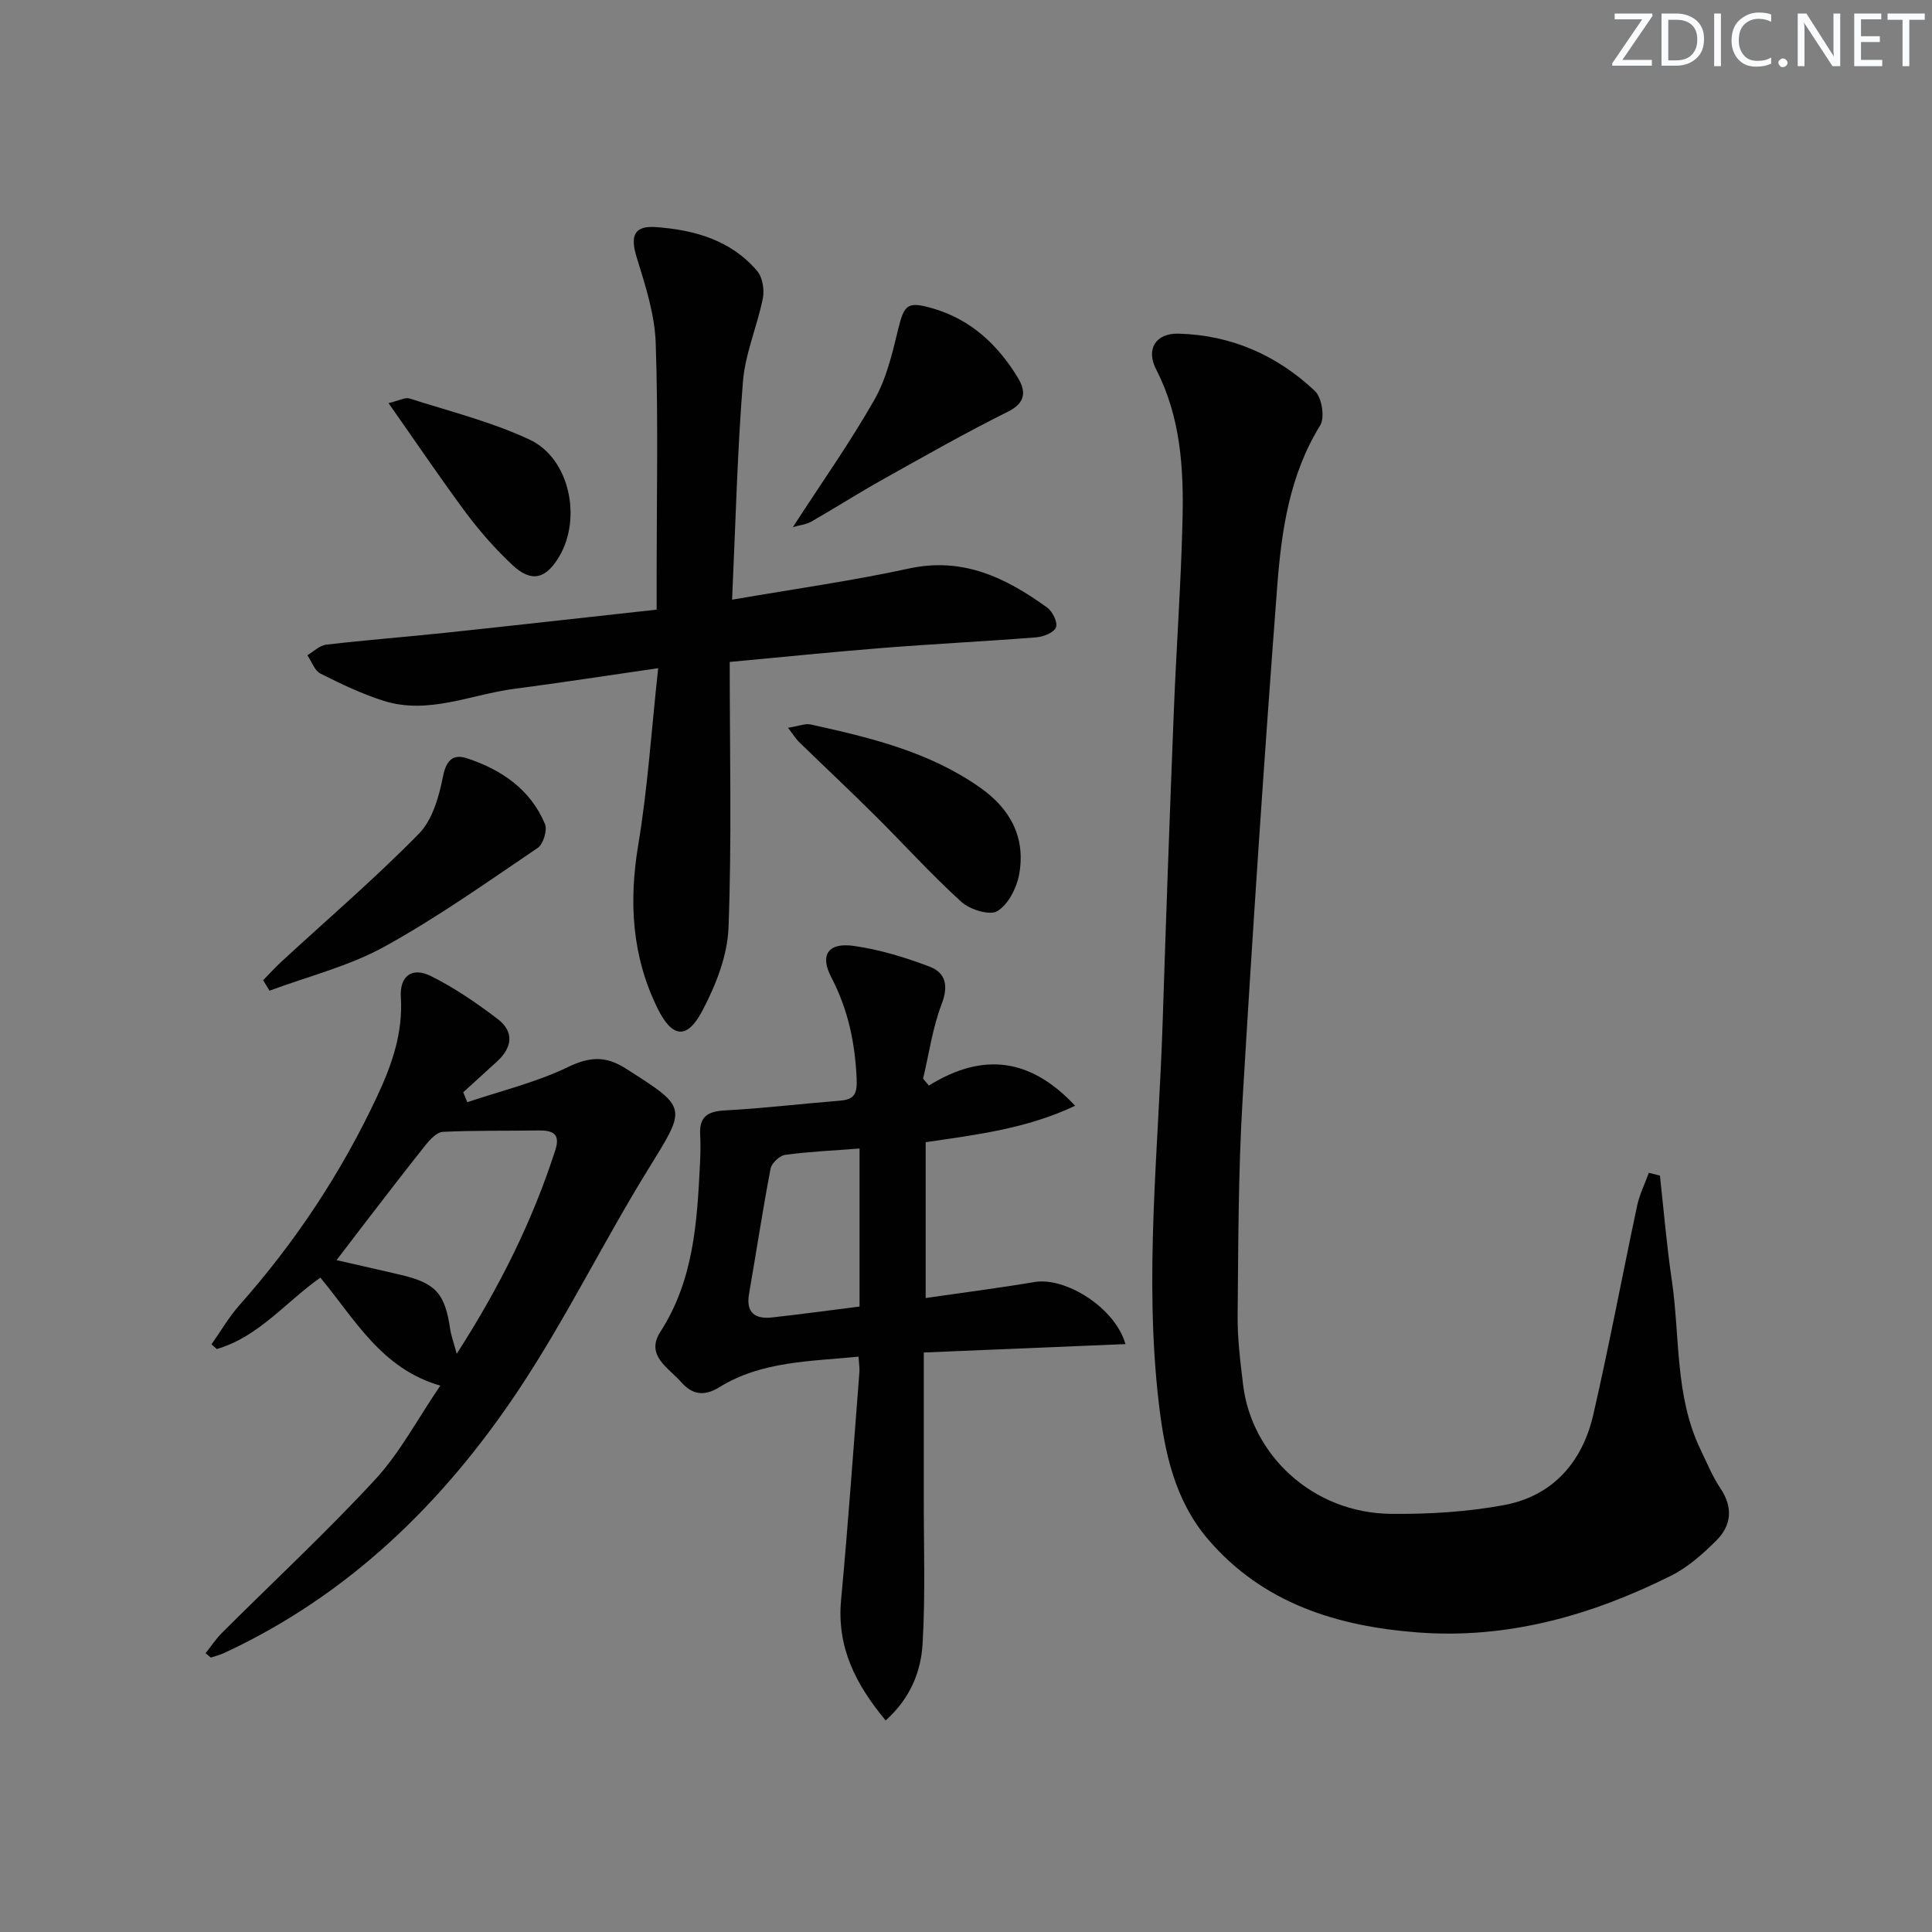
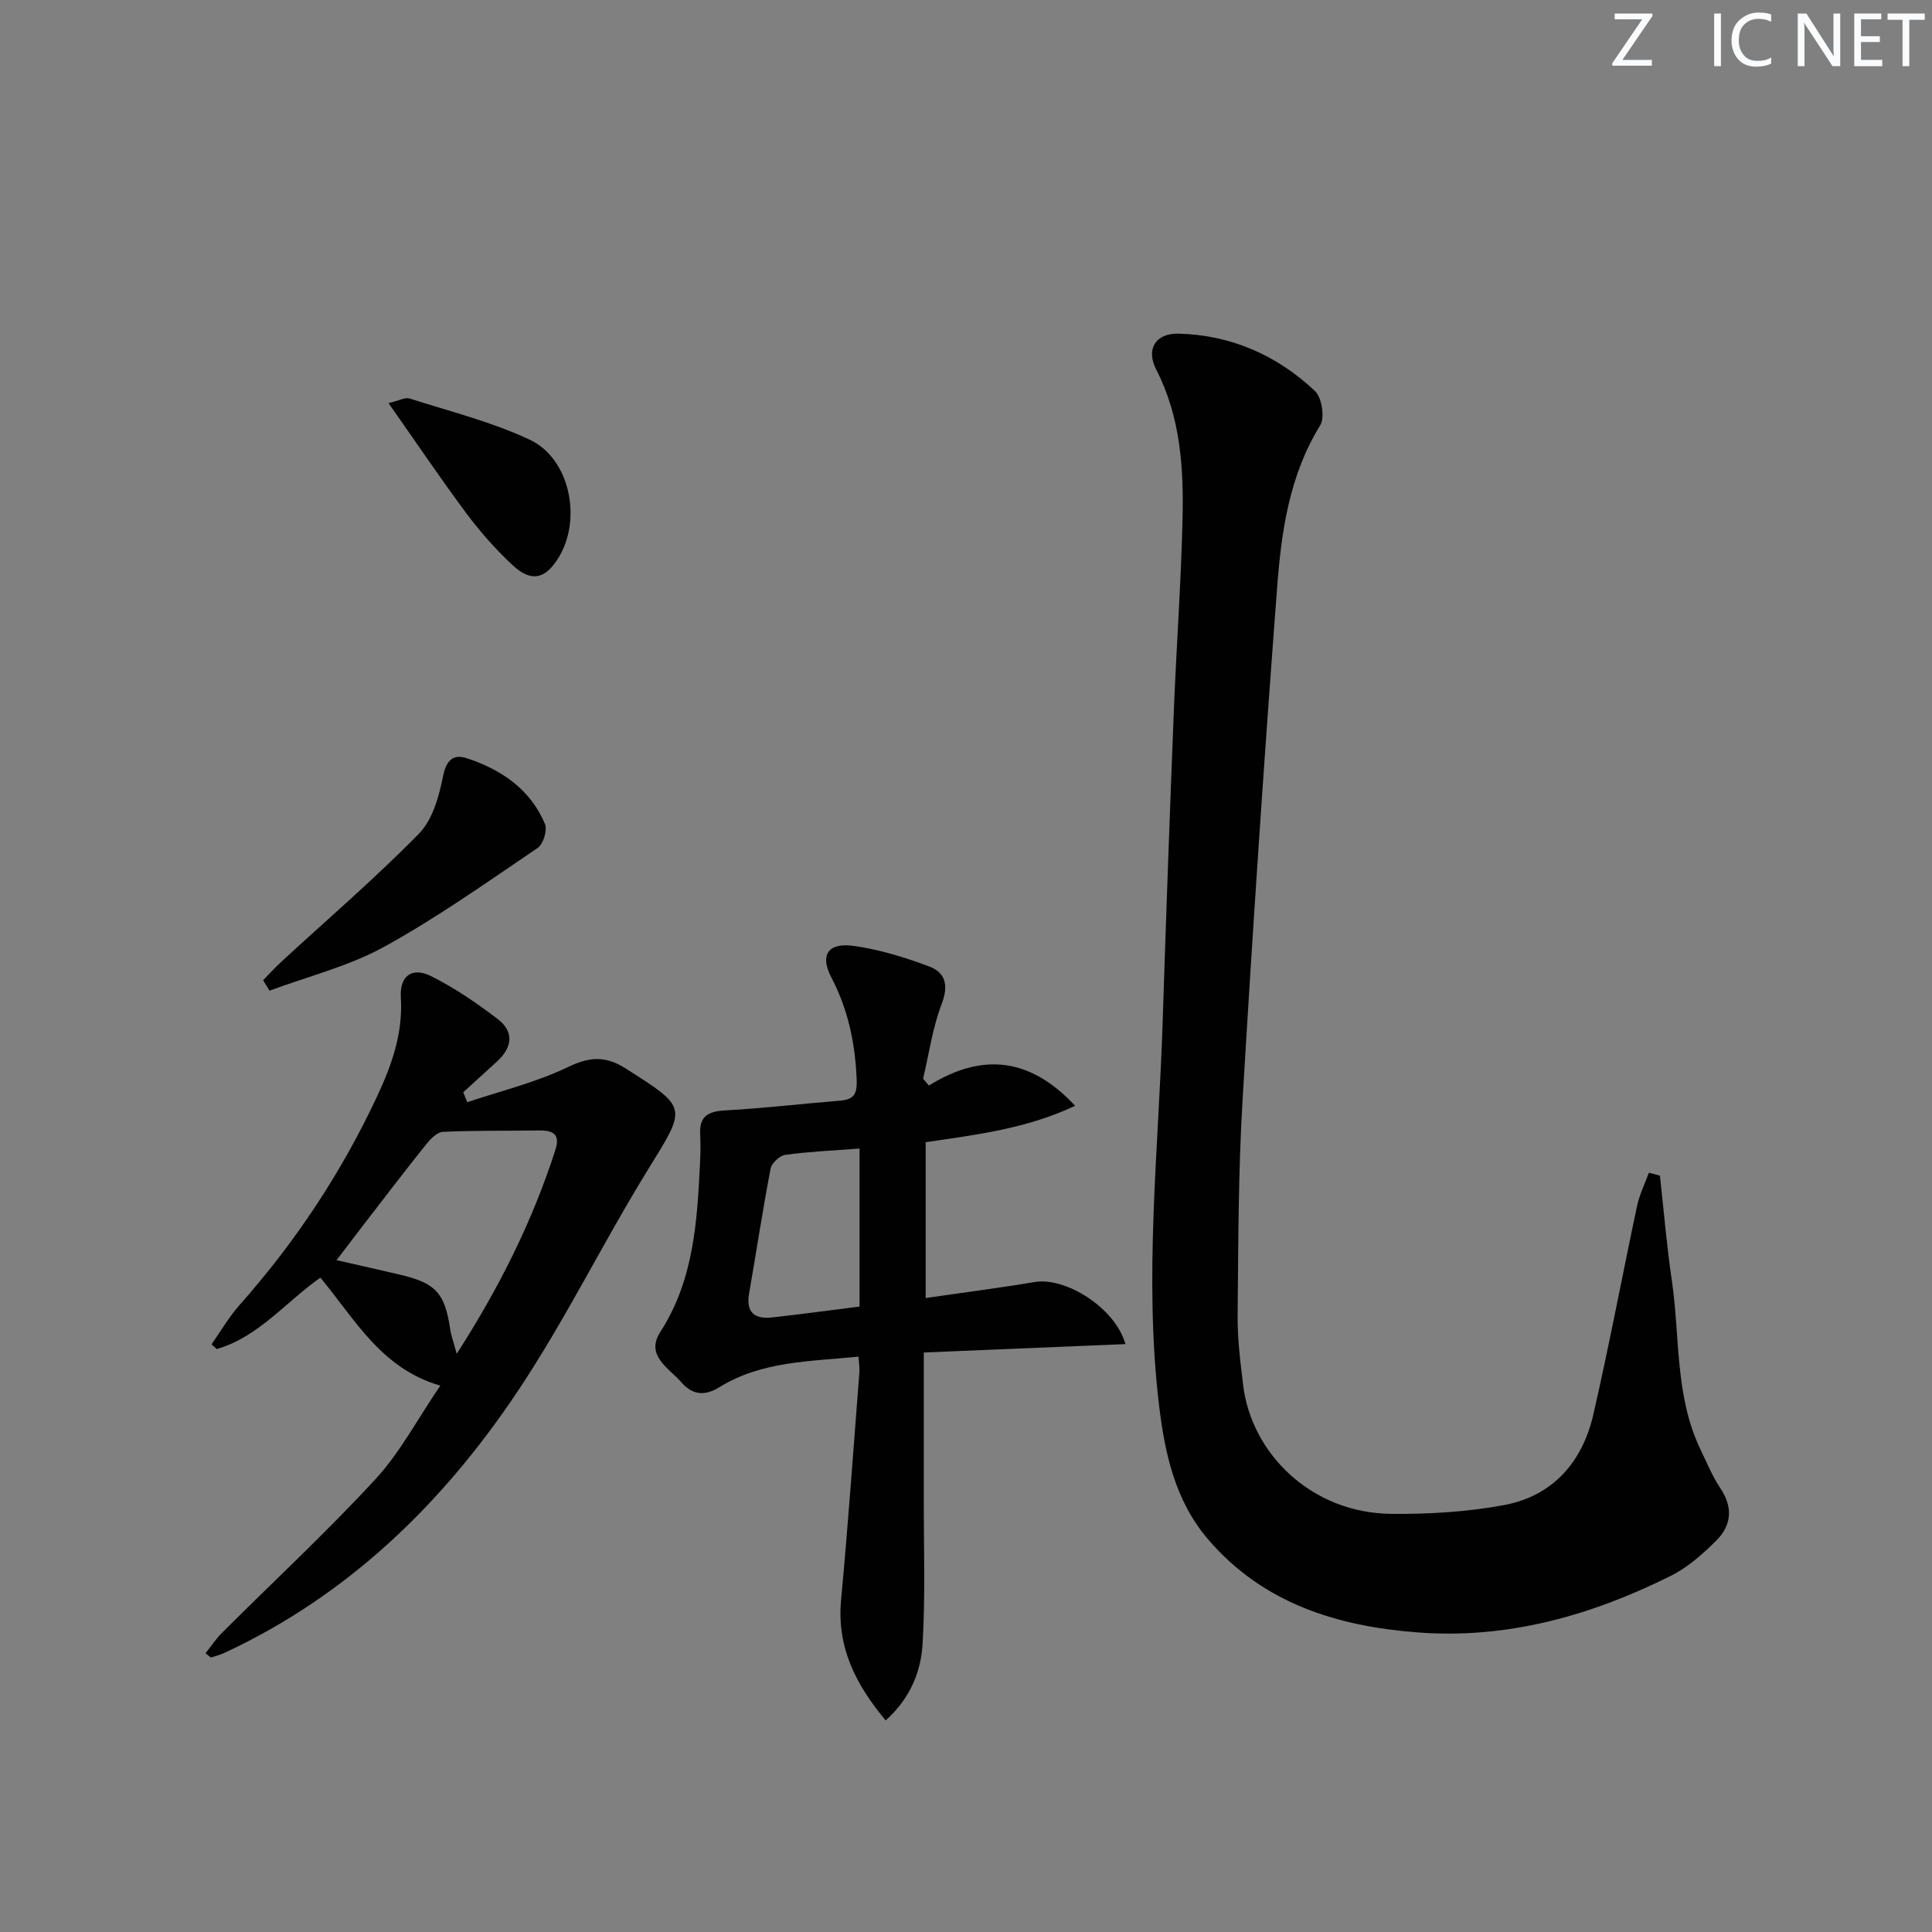
<svg xmlns="http://www.w3.org/2000/svg" enable-background="new 0 0 400 400" viewBox="0 0 400 400">
  <rect x="0" y="0" width="400" height="400" fill="#808080" stroke="none" />
  <g fill="#fafbfc">
    <path d="m342.2 3.2-6.3 9.2h6.1v1.2h-8.2v-.5l6.2-9.1h-5.7v-1.2h7.8v.4z" />
-     <path d="m344 13.7v-10.9h3.1c1.6 0 3 .5 4.1 1.4 1.1 1 1.6 2.2 1.6 3.9s-.5 3-1.6 4-2.5 1.5-4.2 1.5h-3zm1.4-9.6v8.4h1.6c1.4 0 2.5-.4 3.2-1.1.8-.8 1.2-1.8 1.2-3.2s-.4-2.4-1.2-3.1-1.8-1-3.1-1z" />
    <path d="m356.3 2.8v10.9h-1.4v-10.9z" />
    <path d="m366.6 13.2c-.8.4-1.8.6-3 .6-1.6 0-2.8-.5-3.7-1.5s-1.4-2.3-1.4-3.9c0-1.7.5-3.2 1.6-4.2s2.4-1.6 4-1.6c1 0 1.9.1 2.6.4v1.5c-.8-.4-1.6-.6-2.6-.6-1.2 0-2.2.4-3 1.2s-1.1 1.9-1.1 3.3c0 1.3.4 2.3 1.1 3.1s1.6 1.1 2.8 1.1c1.1 0 2-.2 2.8-.7v1.3z" />
-     <path d="m368.2 13c0-.3.1-.5.3-.6.2-.2.4-.3.6-.3.3 0 .5.1.7.3s.3.4.3.6-.1.5-.3.6c-.2.2-.4.3-.7.3s-.5-.1-.6-.3c-.2-.2-.3-.4-.3-.6z" />
    <path d="m381.1 13.7h-1.7l-5.5-8.4c-.2-.2-.3-.5-.4-.7 0 .2.1.8.1 1.5v7.6h-1.4v-10.9h1.8l5.3 8.3c.3.4.4.6.4.8 0-.3-.1-.8-.1-1.6v-7.5h1.4v10.9z" />
    <path d="m389.7 13.7h-5.8v-10.9h5.6v1.2h-4.2v3.5h3.9v1.2h-3.9v3.7h4.4z" />
    <path d="m398.4 4.1h-3.1v9.6h-1.4v-9.6h-3.1v-1.3h7.7v1.3z" />
  </g>
  <path d="m343.67 243.4c.8 7.2 1.39 14.43 2.45 21.59 1.74 11.77.6 24.04 5.98 35.18 1.3 2.7 2.44 5.51 4.1 7.98 2.67 3.99 2.27 7.71-.89 10.84-2.79 2.77-5.88 5.52-9.35 7.25-16.46 8.22-33.84 13.15-52.39 11.74-16.65-1.26-32.08-5.98-43.47-19.3-6.89-8.07-8.99-17.99-10.18-28.15-3.08-26.28-.06-52.51.79-78.76.69-21.45 1.46-42.9 2.31-64.35.52-13.29 1.5-26.56 1.81-39.85.25-10.65-.39-21.23-5.46-31.08-2.17-4.21-.09-7.53 4.61-7.41 10.9.27 20.42 4.47 28.27 11.88 1.43 1.35 2.08 5.5 1.08 7.11-6.37 10.3-8.02 21.85-8.9 33.39-2.7 35.47-5.07 70.96-7.18 106.47-.88 14.77-.87 29.61-1.01 44.42-.05 4.8.56 9.62 1.14 14.41 1.7 14.17 14.11 26.52 30.7 26.67 7.77.07 15.66-.4 23.28-1.81 10.13-1.88 16.26-8.91 18.52-18.75 3.3-14.37 6.01-28.87 9.08-43.29.5-2.32 1.6-4.51 2.42-6.77.77.19 1.53.39 2.29.59z" fill="#010102" />
-   <path d="m136.27 138.34c-10.86 1.57-20.33 3.04-29.83 4.28-8.96 1.17-17.72 5.39-26.96 2.49-4.53-1.42-8.88-3.51-13.13-5.65-1.23-.62-1.83-2.5-2.71-3.8 1.29-.76 2.53-2.03 3.89-2.19 8.24-.96 16.52-1.6 24.78-2.47 14.35-1.52 28.69-3.14 43.64-4.78 0-2.77 0-5.05 0-7.32 0-15.95.35-31.91-.19-47.84-.2-5.96-2.14-11.96-3.93-17.74-1.39-4.5-.59-6.65 4.06-6.3 7.95.59 15.48 2.73 20.88 9.09 1.11 1.31 1.52 3.88 1.17 5.65-1.16 5.79-3.65 11.42-4.12 17.23-1.17 14.54-1.51 29.14-2.25 45.17 13-2.25 24.92-3.91 36.65-6.46 11.2-2.43 20.09 1.95 28.6 8.1 1.11.8 2.2 3.08 1.81 4.09-.41 1.07-2.58 1.94-4.05 2.06-10.43.83-20.89 1.34-31.33 2.16-10.53.83-21.05 1.91-32.17 2.94 0 18.76.44 36.91-.25 55.01-.22 5.84-2.65 11.96-5.43 17.24-3.18 6.02-6.25 5.57-9.26-.53-5.33-10.83-5.97-22.09-3.98-33.96 1.93-11.57 2.68-23.33 4.11-36.47z" fill="#010102" />
  <path d="m192.32 224.75c11.23-6.97 21.09-5.66 30.27 4.19-10.07 4.77-20.51 6-30.94 7.54v32.26c7.86-1.14 15.23-2.08 22.55-3.31 6.41-1.08 16.69 5.32 18.81 12.85-13.87.58-27.51 1.15-41.75 1.74 0 10.34.01 20.11 0 29.88-.02 10.16.35 20.34-.25 30.46-.34 5.73-2.52 11.24-7.64 15.84-6.22-7.47-10.15-15.14-9.23-24.99 1.47-15.69 2.56-31.42 3.79-47.14.06-.8-.08-1.62-.18-3.19-10.04 1-20.08.91-28.84 6.34-3.37 2.09-5.81 1.3-7.88-1.07-2.54-2.91-7.47-5.5-4.32-10.39 6.93-10.73 7.62-22.78 8.22-34.91.1-1.99.14-4 .03-6-.19-3.71 1.61-4.76 5.14-4.95 7.95-.43 15.86-1.38 23.8-2.02 3-.24 3.59-1.42 3.46-4.52-.32-7.44-1.77-14.36-5.26-21.04-2.43-4.64-.6-7.23 4.67-6.48 5.33.75 10.62 2.37 15.67 4.28 3.32 1.26 3.99 3.92 2.53 7.73-1.89 4.92-2.62 10.29-3.85 15.47.39.49.79.96 1.2 1.43zm-14.36 45.76c0-11.02 0-21.56 0-32.72-5.58.43-10.52.64-15.4 1.31-1.15.16-2.8 1.71-3.02 2.86-1.65 8.61-2.96 17.29-4.46 25.93-.67 3.88 1.24 5.24 4.7 4.88 6.09-.67 12.15-1.51 18.18-2.26z" fill="#010102" />
  <path d="m96.74 228.2c6.98-2.35 14.26-4.1 20.84-7.27 4.5-2.17 7.81-2.36 11.94.27 12.98 8.27 12.66 7.94 4.67 20.9-9.34 15.14-17.18 31.25-27.05 46.01-15.47 23.14-35.04 42.2-60.72 54.12-.88.41-1.84.64-2.76.95-.37-.3-.73-.6-1.1-.9 1.14-1.43 2.16-2.99 3.45-4.27 10.58-10.56 21.56-20.75 31.69-31.72 5.1-5.52 8.7-12.42 13.46-19.41-12.22-3.52-17.66-13.73-24.83-22.36-7.24 5.1-12.83 12.3-21.45 14.78-.36-.32-.72-.65-1.09-.97 1.92-2.72 3.6-5.65 5.79-8.12 11.56-13.03 21.07-27.37 28.47-43.16 3.08-6.57 5.4-13.16 4.94-20.58-.27-4.39 2.3-6.35 6.26-4.37 4.86 2.42 9.43 5.56 13.77 8.86 3.52 2.68 3.03 5.96-.17 8.86-2.32 2.1-4.63 4.21-6.94 6.32.29.69.56 1.38.83 2.06zm-2.18 52.09c8.87-13.8 15.69-27.49 20.43-42.23 1.1-3.42-.69-4.05-3.52-4.01-6.59.1-13.2-.03-19.78.29-1.26.06-2.68 1.6-3.62 2.78-4.35 5.44-8.57 10.98-12.83 16.5-1.75 2.27-3.49 4.56-5.56 7.28 4.97 1.14 9.15 2.06 13.31 3.05 7.26 1.72 9.12 3.83 10.22 11.25.21 1.38.71 2.72 1.35 5.09z" fill="#010102" />
  <path d="m54.48 202.94c1.27-1.3 2.5-2.65 3.83-3.88 9.52-8.77 19.37-17.22 28.42-26.45 2.83-2.88 4.17-7.73 5-11.91.68-3.41 2.18-4.61 4.9-3.72 7.15 2.34 13.18 6.42 16.2 13.62.53 1.27-.35 4.17-1.5 4.95-10.44 7.06-20.76 14.4-31.77 20.46-7.36 4.05-15.8 6.14-23.76 9.1-.44-.72-.88-1.44-1.32-2.17z" fill="#010102" />
-   <path d="m164.16 109.13c6.08-9.38 11.89-17.61 16.85-26.32 2.48-4.35 3.71-9.52 4.9-14.47 1.3-5.36 1.95-6.04 7.37-4.44 7.75 2.29 13.25 7.45 17.36 14.14 1.7 2.75 1.96 5.25-1.97 7.2-8.72 4.34-17.21 9.16-25.71 13.92-5.07 2.83-9.98 5.96-15.01 8.85-.97.56-2.2.67-3.79 1.12z" fill="#010102" />
-   <path d="m163.15 150.68c2.27-.36 3.57-.93 4.69-.69 12.31 2.72 24.55 5.64 35.12 13.1 6.31 4.44 9.42 10.39 8.04 17.97-.51 2.8-2.26 6.22-4.52 7.58-1.58.96-5.67-.32-7.44-1.92-6.26-5.68-11.94-11.99-17.95-17.95-5.17-5.13-10.48-10.12-15.71-15.2-.55-.54-.96-1.23-2.23-2.89z" fill="#010102" />
  <path d="m80.44 83.46c2.25-.53 3.46-1.25 4.35-.96 8.35 2.68 16.97 4.82 24.86 8.52 8.29 3.88 10.86 16.29 6.1 24.25-2.78 4.65-5.72 5.38-9.65 1.72-3.5-3.27-6.72-6.93-9.59-10.77-5.32-7.16-10.31-14.57-16.07-22.76z" fill="#010102" />
</svg>